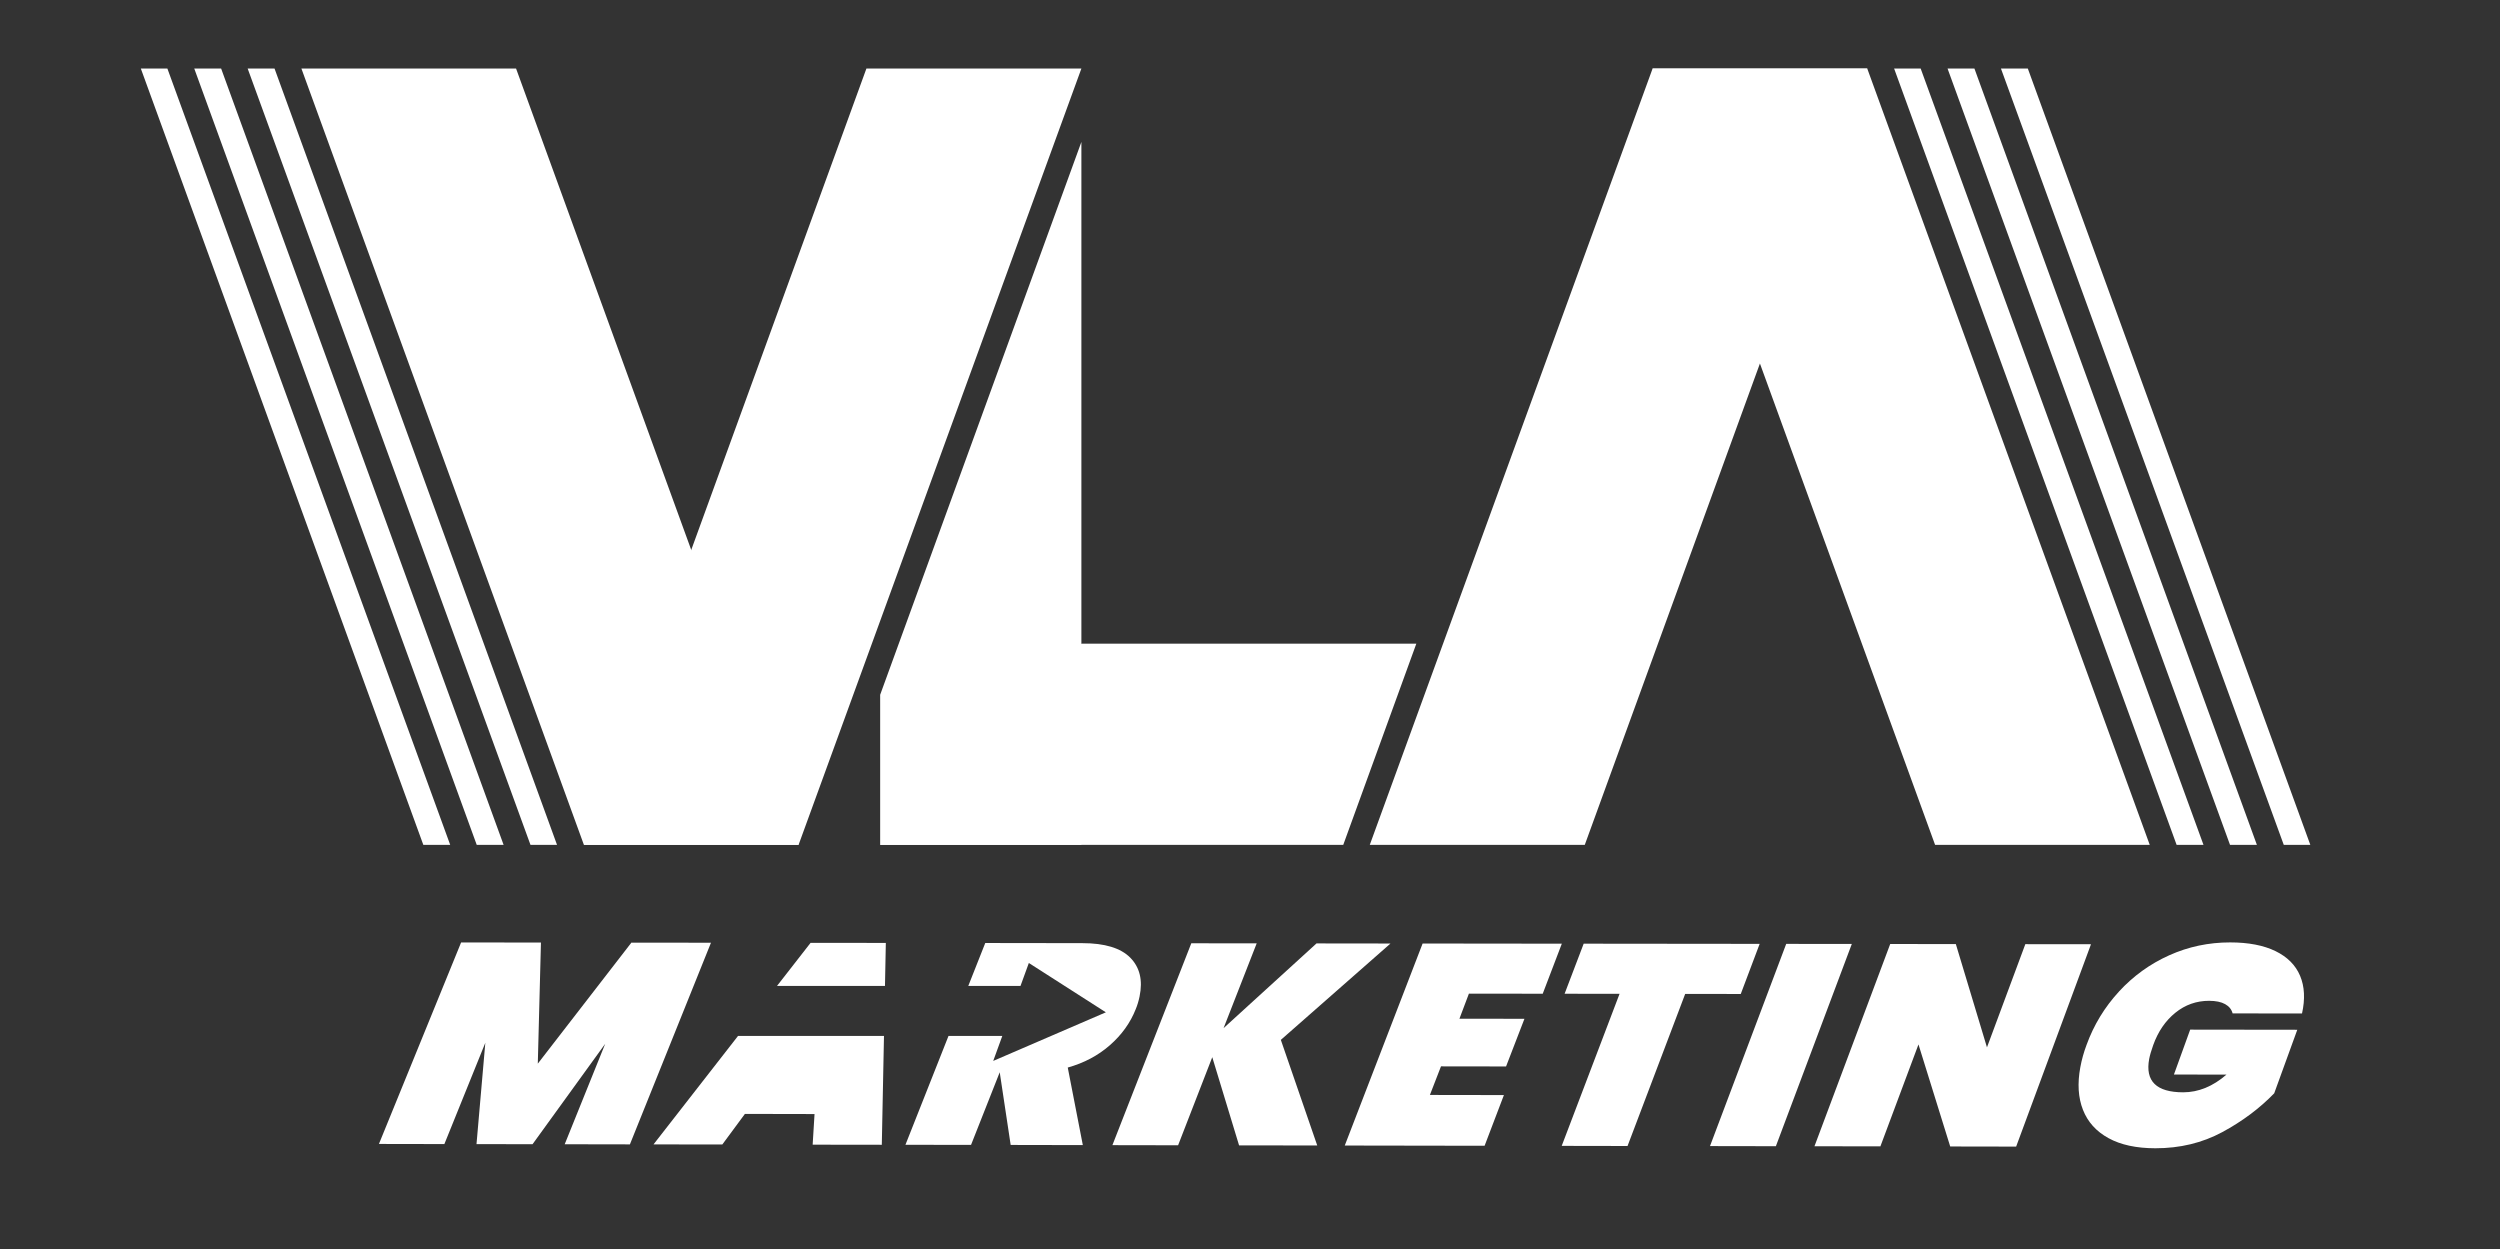
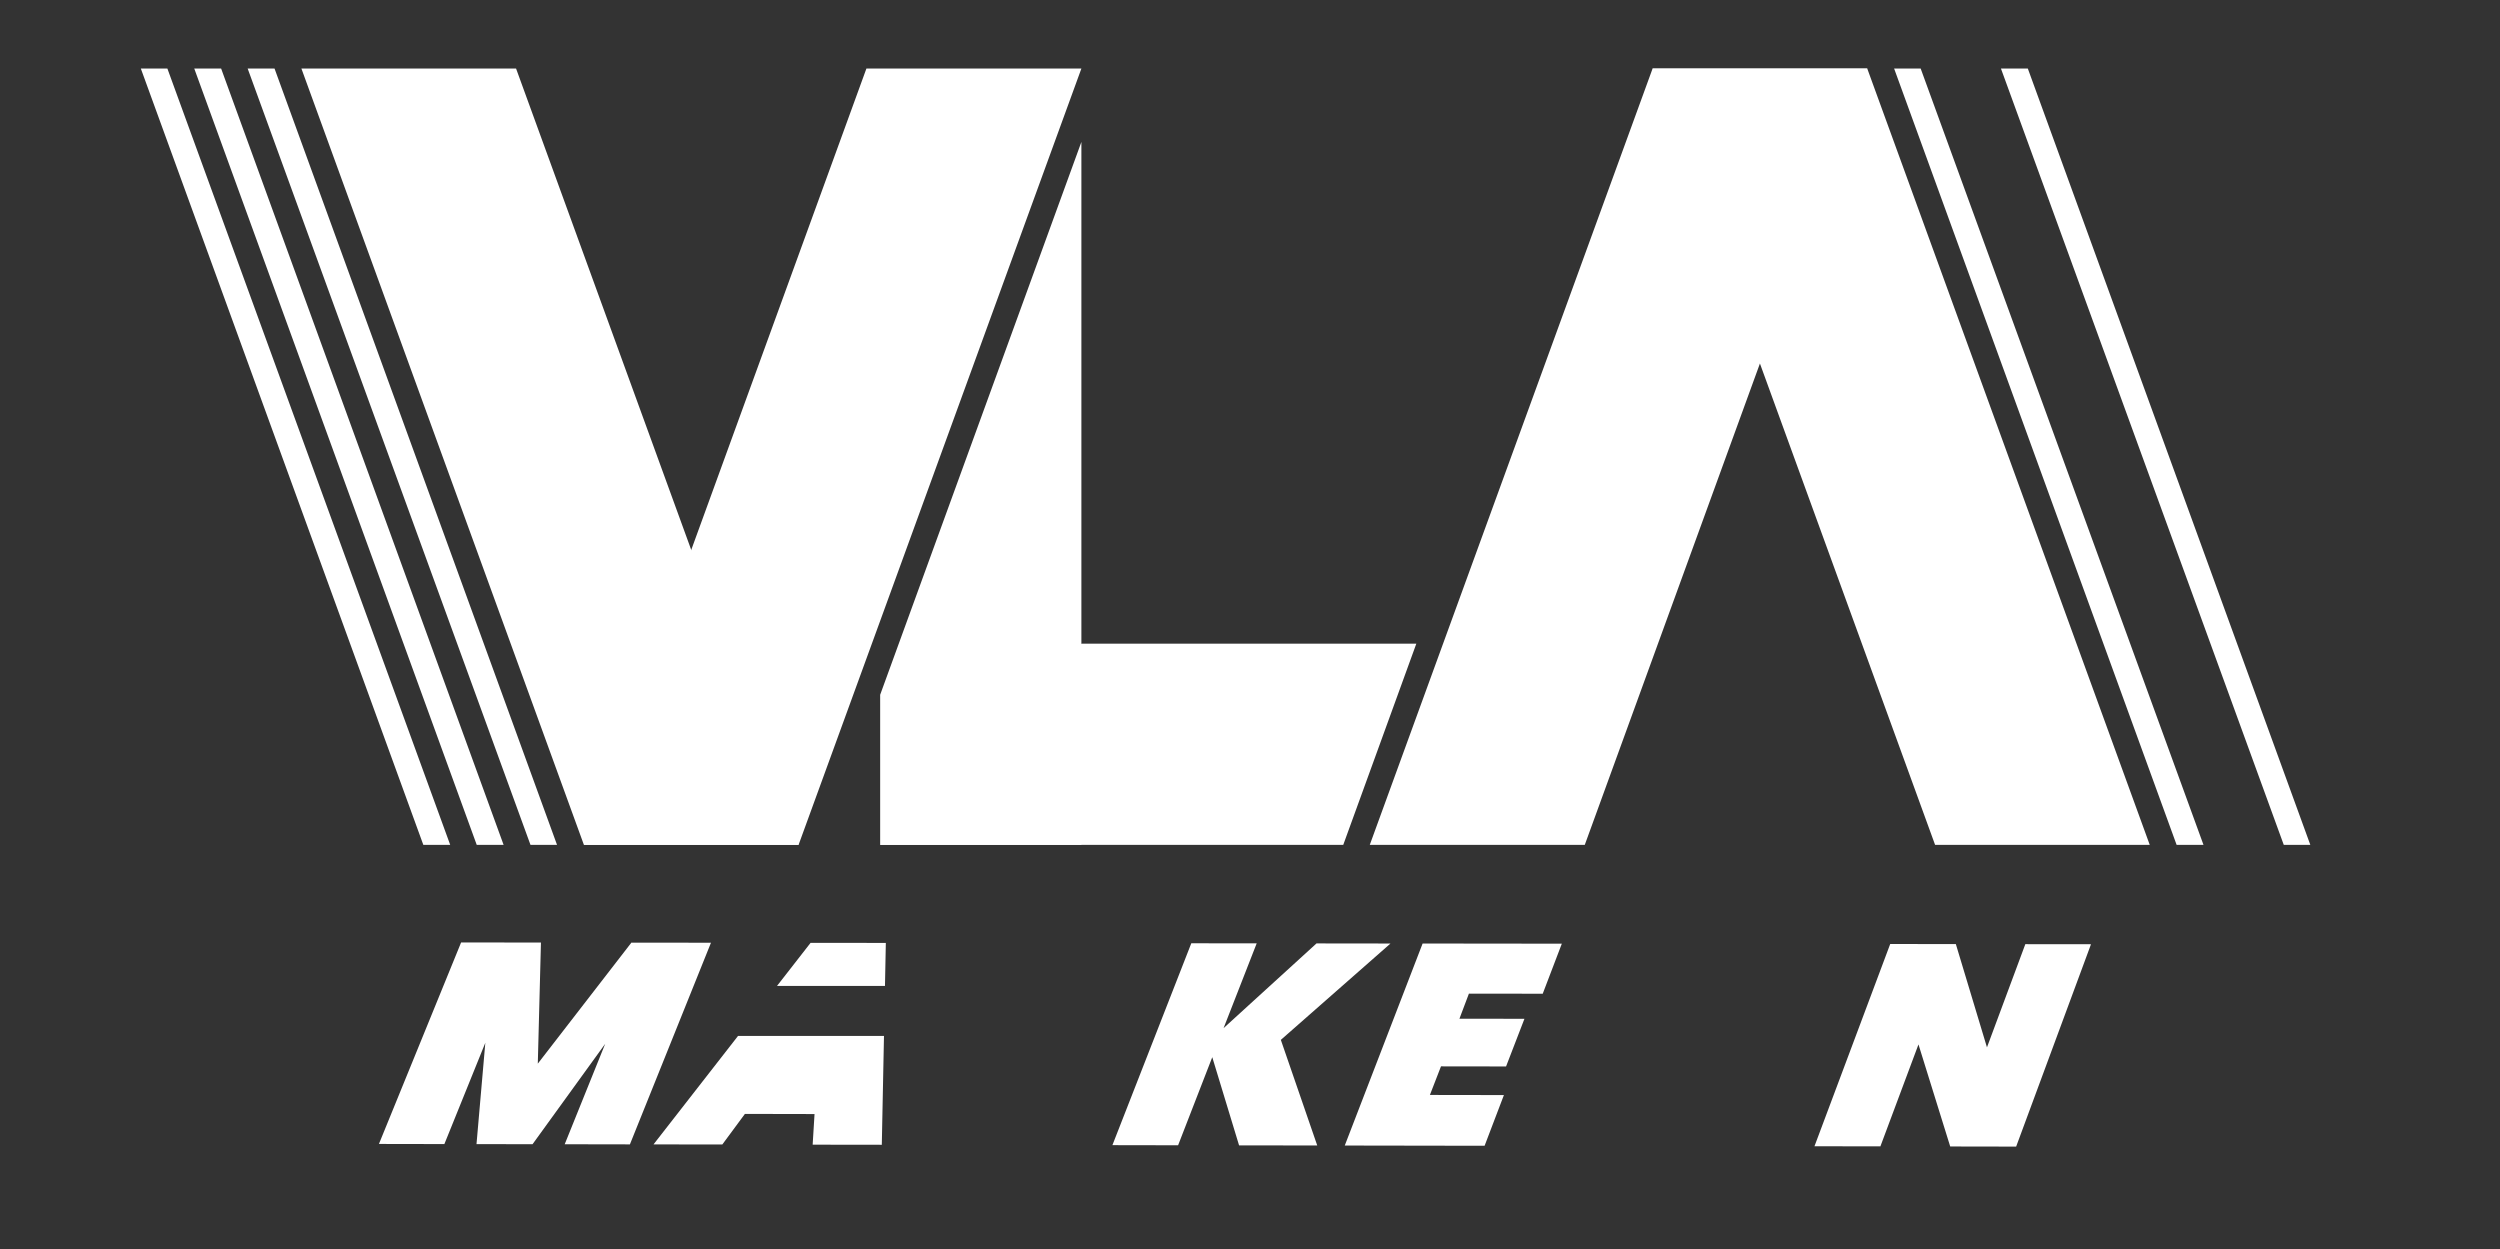
<svg xmlns="http://www.w3.org/2000/svg" viewBox="0 0 1080 539.73" version="1.1" id="Capa_1">
  <rect x="0" y="0" width="1080" height="539.73" fill="#333333" stroke="none" />
  <defs>
    <style>
      .st0 {
        fill: #fff;
      }
    </style>
  </defs>
  <g>
    <path d="M307.14,407.26l-35.02,87.11-28.17-.05,17.5-43.4-31.39,43.38-24.21-.04,3.81-43.78-17.69,43.76-28.27-.05,35.5-87.05,34.49.04-1.36,52.32,40.43-52.28,34.39.04Z" class="st0" />
    <polygon points="382.68 407.34 382.31 425.91 335.68 425.91 350.17 407.31 382.68 407.34" class="st0" />
    <polygon points="381.88 447.51 380.94 494.54 351.07 494.5 351.88 481.27 321.8 481.21 312.04 494.42 282.32 494.38 318.84 447.51 381.88 447.51" class="st0" />
-     <path d="M492.31,430.42c-.43,2.06-.99,3.9-1.67,5.53-2.33,5.91-6.06,11.1-11.16,15.57-5.1,4.47-11.17,7.69-18.21,9.66l6.51,33.5-31.17-.06-4.73-31.4-12.39,31.37-28.34-.04,18.61-47.04h23.24l-3.93,10.81,48.66-21-33.27-21.31-3.6,9.9h-22.56l7.33-18.53,41.94.06c9.67,0,16.57,2.1,20.7,6.27,4.13,4.19,5.47,9.76,4.03,16.71Z" class="st0" />
    <path d="M553.32,449.22l15.73,45.63-33.77-.05-11.58-38.09-14.76,38.05-28.38-.05,34.08-87.21,28.25.03-14.3,36.62,40.14-36.59,31.96.04-47.38,41.64Z" class="st0" />
    <path d="M634.57,429.25l-4.09,10.83,28.08.04-7.94,20.59-28.11-.04-4.79,12.35,31.97.05-8.34,21.9-60.41-.1,33.63-87.27,60.14.07-8.25,21.62-31.9-.04Z" class="st0" />
-     <path d="M760.17,407.76l-8.16,21.64-24.01-.03-24.9,65.7-28.44-.05,24.99-65.69-23.74-.03,8.24-21.63,76.01.08Z" class="st0" />
-     <path d="M799.98,407.8l-32.8,87.36-28.46-.05,32.92-87.35,28.33.03Z" class="st0" />
+     <path d="M760.17,407.76Z" class="st0" />
    <path d="M870.99,495.33l-28.5-.05-13.71-44.09-16.45,44.04-28.48-.05,32.72-87.37,28.35.03,13.45,44.62,16.57-44.58,28.37.03-32.33,87.41Z" class="st0" />
-     <path d="M915.38,428.36c6.19-6.72,13.43-11.95,21.71-15.67,8.27-3.72,17.06-5.58,26.35-5.57,7.93,0,14.46,1.27,19.59,3.77,5.13,2.51,8.67,6.06,10.61,10.66,1.94,4.6,2.22,10.03.83,16.28l-29.98-.04c-.45-1.73-1.53-3.06-3.24-4.01-1.71-.95-4.01-1.42-6.91-1.43-5.46,0-10.33,1.71-14.59,5.16-4.27,3.45-7.45,8.1-9.55,13.94-.88,2.47-1.47,4.49-1.76,6.05-1.76,9.57,3.13,14.36,14.68,14.38,6.59,0,12.83-2.54,18.72-7.65l-22.7-.03,7.02-19.4,46.27.06-9.97,27.45c-6.32,6.52-13.8,12.11-22.44,16.77-8.65,4.66-18.28,6.98-28.9,6.97-8.22-.01-14.98-1.47-20.26-4.38-5.29-2.9-8.96-6.98-11.02-12.23-2.06-5.25-2.44-11.38-1.14-18.39.61-3.29,1.51-6.51,2.69-9.64,3.14-8.64,7.81-16.32,14.01-23.05Z" class="st0" />
  </g>
  <g id="Logo_VLA_Academy_blanco">
    <polygon points="467.16 278.07 380.23 364.99 580.28 364.99 611.85 278.07 467.16 278.07" class="st0" id="L_blanca_inferior" />
    <polygon points="380.23 300.15 380.23 364.99 467.16 364.99 467.16 61.32 380.23 300.15" class="st0" id="L_blanca_superior" />
    <polygon points="998.06 364.99 876.02 29.61 864.41 29.61 986.59 364.99 998.06 364.99" class="st0" id="A_linea_blanca_3" />
-     <polygon points="974.98 364.99 852.95 29.61 841.34 29.61 963.37 364.99 974.98 364.99" class="st0" id="A_linea_blanca_2" />
    <polygon points="951.91 364.99 829.73 29.61 818.26 29.61 940.3 364.99 951.91 364.99" class="st0" id="A_linea_blanca_1" />
    <polygon points="806.65 29.61 713.92 29.61 591.74 364.99 684.62 364.99 806.65 29.61" class="st0" id="A_franja_blanca_izquierda" />
    <polygon points="713.92 29.61 806.65 29.61 928.69 364.99 835.96 364.99 713.92 29.61" class="st0" id="A_franja_blanca_derecha" />
    <polygon points="194.49 364.99 72.31 29.61 60.84 29.61 182.88 364.99 194.49 364.99" class="st0" id="V_linea_blanca_3" />
    <polygon points="217.56 364.99 95.53 29.61 83.92 29.61 205.95 364.99 217.56 364.99" class="st0" id="V_linea_blanca_2" />
    <polygon points="240.64 364.99 118.6 29.61 106.99 29.61 229.17 364.99 240.64 364.99" class="st0" id="V_linea_blanca_1" />
    <polygon points="344.98 364.99 252.25 364.99 130.21 29.61 222.94 29.61 344.98 364.99" class="st0" id="V_franja_blanca_izquierda" />
    <polygon points="252.25 364.99 344.98 364.99 467.16 29.61 374.29 29.61 252.25 364.99" class="st0" id="V_franja_blanca_derecha" />
  </g>
</svg>